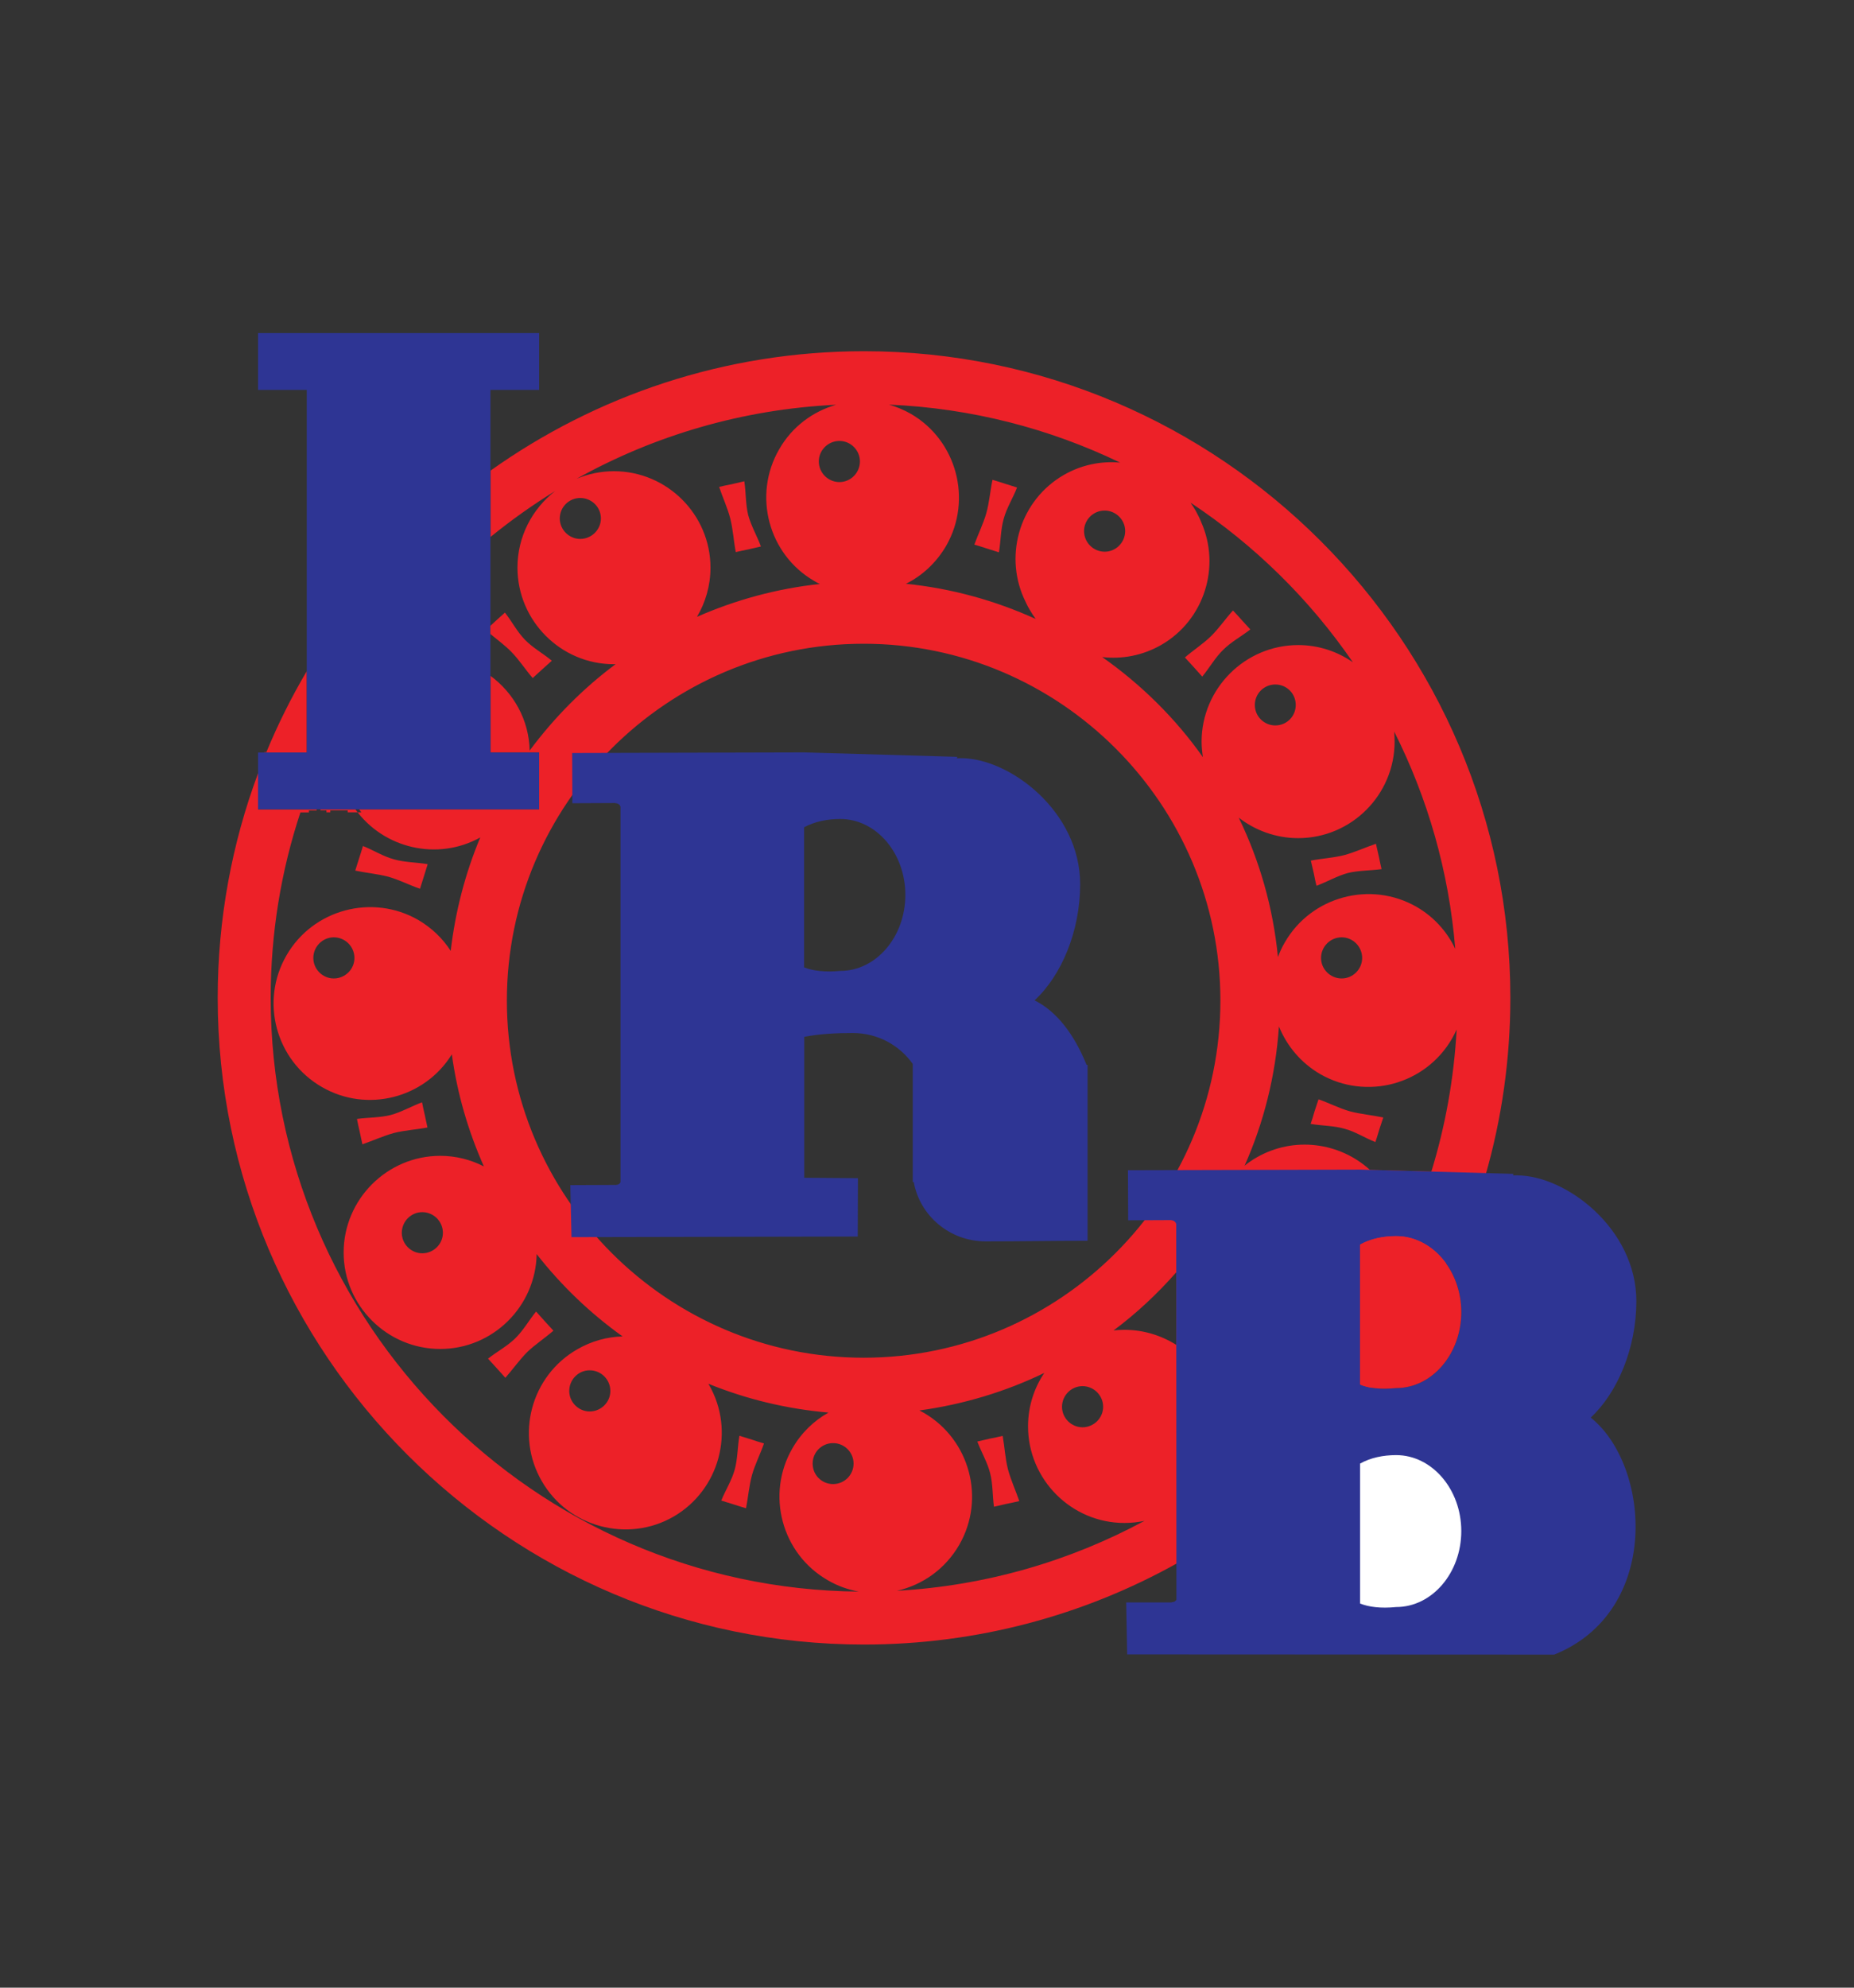
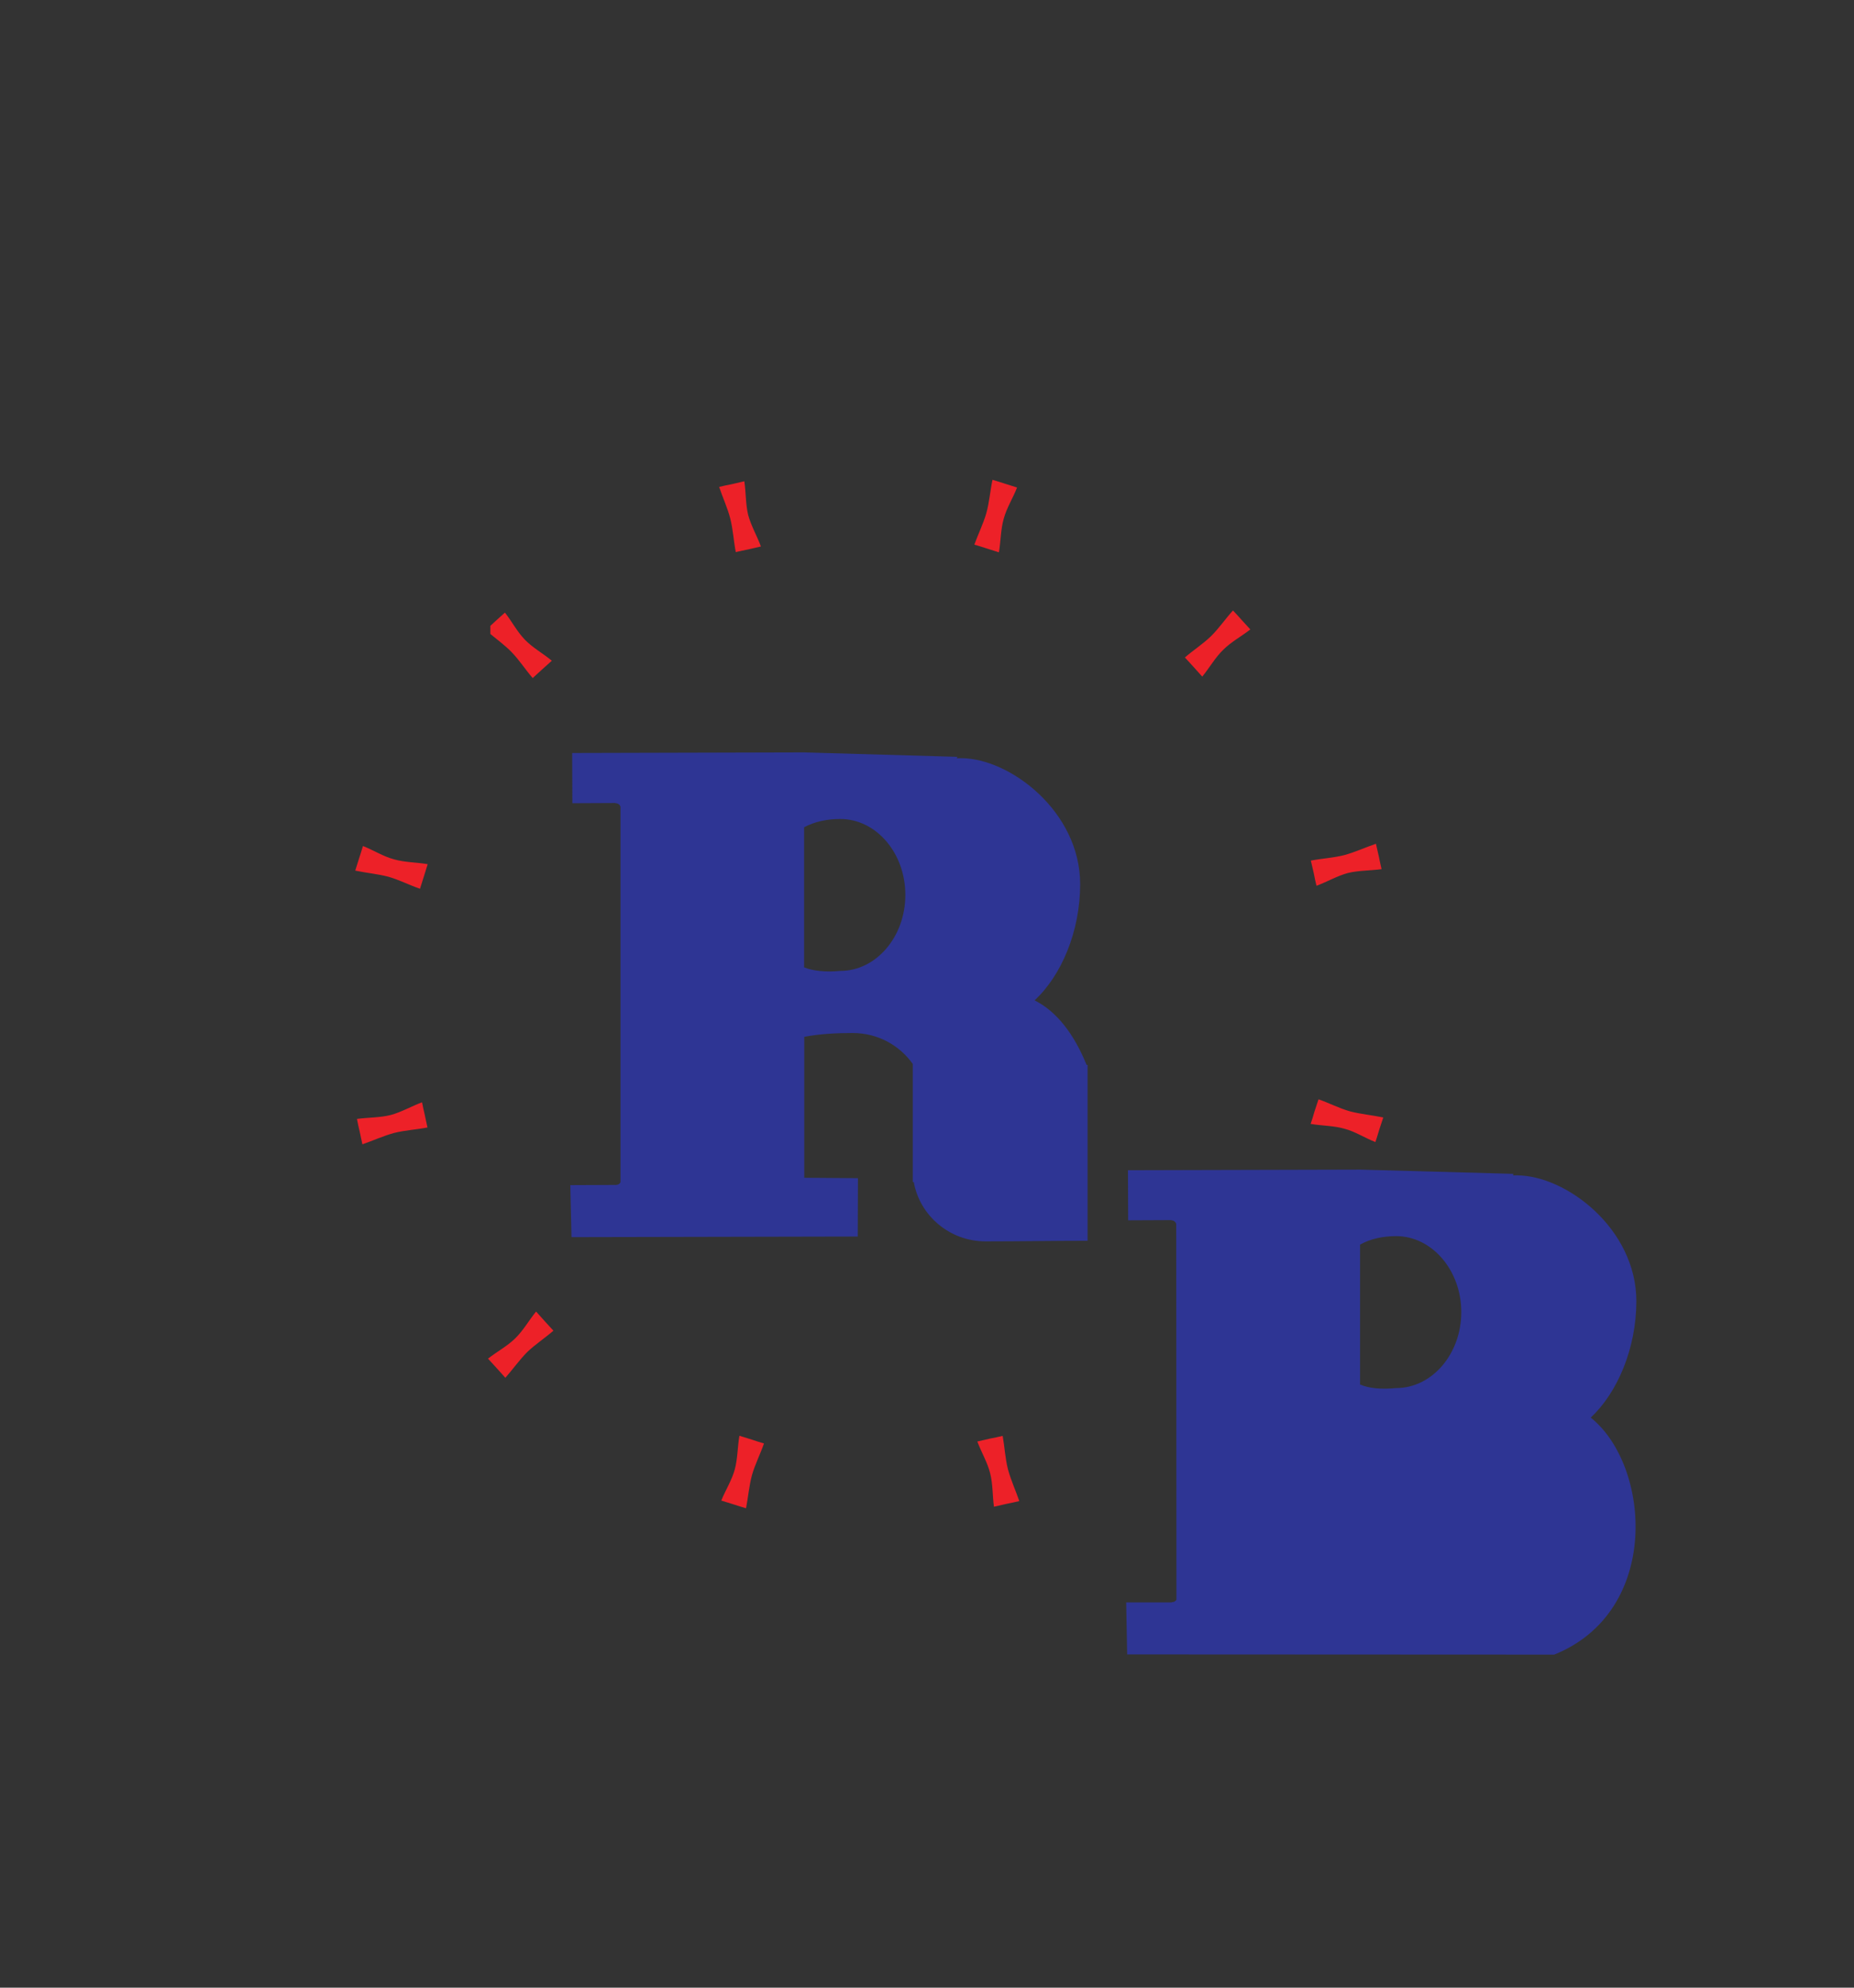
<svg xmlns="http://www.w3.org/2000/svg" version="1.1" baseProfile="tiny" id="Layer_1" x="0px" y="0px" viewBox="0 0 280 300" overflow="visible" xml:space="preserve">
  <rect x="0" y="0" width="280" height="300" fill="#333333" stroke="none" />
  <g>
-     <path fill-rule="evenodd" fill="#ED2128" d="M228.1,150.6c0,9.28-1.31,18.29-3.76,26.81c-13.97,34.69-26.23,42.48-46.65,58.58   c-14,7.79-30.11,12.22-47.2,12.22c-53.77,0-97.61-43.85-97.61-97.61c0-11.9,2.16-23.34,6.1-33.9v5.46h8.84v0.17h-1.17v0.29h-1.28   c-2.92,8.81-4.49,18.23-4.49,27.98c0,49.1,39.82,89.18,88.83,89.62c-1.63-0.29-3.21-0.85-4.7-1.72c-6.97-4-9.36-12.95-5.34-19.9   c1.34-2.33,3.24-4.17,5.46-5.4c-6.36-0.55-12.46-2.04-18.15-4.35c0.03,0.03,0.06,0.09,0.09,0.15c4,6.94,1.6,15.87-5.34,19.9   c-6.94,4-15.9,1.6-19.9-5.34c-4.03-6.94-1.63-15.9,5.34-19.9c2.16-1.25,4.52-1.9,6.86-1.95c-4.9-3.5-9.28-7.7-12.98-12.43   c-0.15,7.91-6.62,14.32-14.56,14.32c-8.02,0-14.59-6.53-14.59-14.56c0-8.02,6.56-14.59,14.59-14.59c2.36,0,4.61,0.58,6.59,1.6   c-2.36-5.31-4.03-10.97-4.84-16.92c-4.11,6.65-12.84,8.87-19.63,4.93c-6.97-4-9.36-12.95-5.34-19.87c4-6.94,12.95-9.34,19.9-5.34   c2.04,1.2,3.7,2.8,4.9,4.67c0.7-6.01,2.22-11.76,4.46-17.12c-6.48,3.59-14.62,1.66-18.87-4.26H48.4v0.17h0.9v0.29h0.58v-0.29h2.63   v0.29h2.07c-0.12-0.15-0.23-0.29-0.35-0.47h27.19v-8.58h-7.35v-11.55c3.5,2.57,5.83,6.65,5.92,11.29c0.03-0.03,0.03-0.03,0.06-0.06   v-0.03l0,0c3.68-4.93,8.02-9.31,12.95-12.98c-0.09,0.03-0.2,0.03-0.29,0.03c-8.02,0-14.56-6.56-14.56-14.59   c0-4.7,2.25-8.87,5.69-11.55c-3.41,2.1-6.68,4.43-9.77,6.94V71.04c15.96-11.35,35.44-18.03,56.42-18.03   C184.26,53.01,228.1,96.86,228.1,150.6L228.1,150.6z M39.91,113.58v-0.06h0.32c1.75-4.23,3.79-8.31,6.1-12.22v12.28H39.91   L39.91,113.58z M177.6,192.08c-2.83,3.21-5.98,6.16-9.42,8.72c0.55-0.06,1.08-0.09,1.63-0.09c2.89,0,5.57,0.85,7.85,2.28   c0-4.2,0-7.32,0-10.91H177.6L177.6,192.08z M193.15,154.92c-0.5,7.44-2.3,14.53-5.19,21.03c0.55-0.47,1.17-0.88,1.81-1.25   c5.63-3.24,12.54-2.3,17.12,1.87l9.28,0.26c2.1-6.83,3.41-14,3.82-21.44c-0.23,0.47-0.44,0.93-0.7,1.37   c-4.03,6.97-12.95,9.36-19.93,5.34C196.45,160.4,194.35,157.86,193.15,154.92L193.15,154.92z M157.71,207.22   c-5.86,2.83-12.22,4.75-18.85,5.66c0.23,0.12,0.47,0.26,0.7,0.38c6.91,4.03,9.31,12.95,5.31,19.9c-2.13,3.68-5.57,6.07-9.42,6.94   c13.45-0.76,26.14-4.49,37.4-10.56c-0.96,0.2-1.98,0.32-3.03,0.32c-8.02,0-14.56-6.56-14.56-14.59   C155.26,212.3,156.16,209.53,157.71,207.22L157.71,207.22z M130.43,204.92c29.67,0,53.88-24.21,53.88-53.91   c0-29.64-24.21-53.85-53.88-53.85c-29.67,0-53.88,24.21-53.88,53.85C76.55,180.7,100.76,204.92,130.43,204.92L130.43,204.92z    M199.51,144.59c0,1.69,1.4,3.09,3.12,3.09c1.69,0,3.09-1.4,3.09-3.09c0-1.72-1.4-3.12-3.09-3.12   C200.91,141.47,199.51,142.87,199.51,144.59L199.51,144.59z M160.39,212.33c0,1.69,1.4,3.09,3.09,3.09c1.72,0,3.12-1.4,3.12-3.09   c0-1.72-1.4-3.12-3.12-3.12C161.79,209.21,160.39,210.61,160.39,212.33L160.39,212.33z M122.73,220.9c0,1.72,1.37,3.09,3.09,3.09   c1.69,0,3.09-1.37,3.09-3.09c0-1.72-1.4-3.09-3.09-3.09C124.1,217.81,122.73,219.18,122.73,220.9L122.73,220.9z M85.97,209.94   c0,1.69,1.4,3.09,3.09,3.09c1.72,0,3.12-1.4,3.12-3.09c0-1.72-1.4-3.12-3.12-3.12C87.37,206.81,85.97,208.21,85.97,209.94   L85.97,209.94z M60.68,186.07c0,1.69,1.4,3.09,3.09,3.09c1.72,0,3.12-1.4,3.12-3.09c0-1.72-1.4-3.12-3.12-3.12   C62.08,182.95,60.68,184.35,60.68,186.07L60.68,186.07z M47.32,144.59c0,1.69,1.4,3.09,3.09,3.09c1.72,0,3.12-1.4,3.12-3.09   c0-1.72-1.4-3.12-3.12-3.12C48.72,141.47,47.32,142.87,47.32,144.59L47.32,144.59z M84.54,78.25c0,1.69,1.4,3.09,3.09,3.09   c1.72,0,3.12-1.4,3.12-3.09c0-1.72-1.4-3.09-3.12-3.09C85.94,75.16,84.54,76.53,84.54,78.25L84.54,78.25z M123.66,69.64   c0,1.72,1.4,3.12,3.12,3.12c1.69,0,3.09-1.4,3.09-3.12c0-1.69-1.4-3.09-3.09-3.09C125.06,66.55,123.66,67.95,123.66,69.64   L123.66,69.64z M163.72,80.15c0,1.72,1.4,3.12,3.12,3.12c1.69,0,3.09-1.4,3.09-3.12c0-1.69-1.4-3.09-3.09-3.09   C165.12,77.05,163.72,78.45,163.72,80.15L163.72,80.15z M189.51,106.4c0,1.72,1.4,3.09,3.09,3.09c1.72,0,3.09-1.37,3.09-3.09   c0-1.72-1.37-3.09-3.09-3.09C190.91,103.31,189.51,104.68,189.51,106.4L189.51,106.4z M105.26,93.1   c5.78-2.54,12.02-4.26,18.55-4.96c-0.26-0.12-0.52-0.26-0.82-0.44c-6.94-4-9.34-12.95-5.31-19.9c1.95-3.41,5.11-5.72,8.61-6.71   c-14.15,0.67-27.48,4.64-39.21,11.17c1.75-0.73,3.65-1.14,5.63-1.14c8.02,0,14.59,6.53,14.59,14.56   C107.3,88.4,106.54,90.94,105.26,93.1L105.26,93.1z M155.49,91.99c0.29,0.5,0.58,0.96,0.93,1.43c-6.1-2.77-12.69-4.61-19.6-5.31   c2.48-1.23,4.58-3.18,6.07-5.72c4-6.97,1.6-15.9-5.31-19.92c-1.08-0.61-2.19-1.08-3.33-1.4c12.46,0.53,24.27,3.62,34.92,8.75   c-2.86-0.26-5.83,0.32-8.52,1.87c-6.51,3.76-9.01,11.84-6.04,18.55C154.88,90.82,155.14,91.41,155.49,91.99L155.49,91.99z    M166.46,99.17c3,0.35,6.13-0.23,8.93-1.84c6.51-3.76,9.01-11.84,6.01-18.55c-0.23-0.58-0.53-1.17-0.85-1.75   c-0.23-0.41-0.5-0.79-0.76-1.17c9.66,6.39,18,14.59,24.53,24.1c-2.33-1.63-5.19-2.6-8.26-2.6c-8.02,0-14.59,6.56-14.59,14.59   c0,0.79,0.09,1.58,0.2,2.33C177.52,108.41,172.35,103.31,166.46,99.17L166.46,99.17z M187.08,123.41   c3.15,6.48,5.19,13.57,5.92,21.03c0.29-0.76,0.61-1.49,1.05-2.22c4-6.94,12.95-9.34,19.9-5.34c2.63,1.52,4.61,3.76,5.83,6.33   c-0.96-11.7-4.17-22.76-9.22-32.79c0.03,0.5,0.06,0.99,0.06,1.52c0,8.02-6.53,14.56-14.56,14.56   C192.69,126.5,189.56,125.33,187.08,123.41L187.08,123.41z" />
-     <polygon fill-rule="evenodd" fill="#2E3594" points="81.42,113.58 81.42,122.15 38.97,122.15 38.97,113.58 46.33,113.58    46.33,58.85 38.97,58.85 38.97,50.27 81.42,50.27 81.42,58.85 74.07,58.85 74.07,113.58 81.42,113.58  " />
    <path fill-rule="evenodd" fill="#ED2128" d="M186.21,92.14c0.44,0.47,0.88,0.93,1.31,1.43c0.44,0.47,0.88,0.96,1.31,1.43   c-1.34,1.05-2.89,1.87-4.08,3.06c-1.22,1.17-2.07,2.71-3.18,4.06c-0.44-0.5-0.87-0.96-1.31-1.46c-0.44-0.47-0.87-0.96-1.31-1.43   c1.28-1.11,2.74-2.04,3.94-3.21C184.11,94.82,185.07,93.39,186.21,92.14L186.21,92.14z M207.8,127.35   c0.15,0.64,0.29,1.28,0.44,1.93c0.12,0.61,0.26,1.25,0.41,1.9c-1.69,0.23-3.41,0.18-5.08,0.58c-1.63,0.44-3.15,1.34-4.75,1.93   c-0.15-0.64-0.29-1.25-0.41-1.9c-0.15-0.64-0.29-1.28-0.44-1.9c1.66-0.32,3.38-0.41,5.02-0.82   C204.62,128.63,206.19,127.9,207.8,127.35L207.8,127.35z M208.91,168.66c-0.2,0.61-0.41,1.23-0.61,1.84   c-0.18,0.64-0.38,1.25-0.58,1.87c-1.58-0.61-3.03-1.58-4.67-2.01c-1.63-0.47-3.41-0.44-5.11-0.73c0.2-0.61,0.41-1.23,0.58-1.87   c0.2-0.61,0.41-1.23,0.61-1.84c1.58,0.55,3.09,1.34,4.73,1.81C205.49,168.16,207.24,168.31,208.91,168.66L208.91,168.66z    M153.94,226.56c-0.64,0.15-1.28,0.29-1.9,0.41c-0.64,0.15-1.28,0.29-1.93,0.44c-0.23-1.69-0.15-3.41-0.58-5.08   c-0.41-1.63-1.34-3.18-1.93-4.76c0.64-0.15,1.28-0.29,1.9-0.44c0.64-0.12,1.28-0.26,1.93-0.41c0.29,1.66,0.38,3.38,0.79,5.02   C152.66,223.38,153.39,224.96,153.94,226.56L153.94,226.56z M112.67,227.64c-0.64-0.18-1.25-0.38-1.87-0.58   c-0.61-0.2-1.25-0.38-1.87-0.58c0.64-1.58,1.58-3.03,2.04-4.7c0.44-1.63,0.41-3.41,0.7-5.08c0.61,0.2,1.25,0.38,1.87,0.58   c0.61,0.2,1.22,0.41,1.84,0.58c-0.55,1.6-1.34,3.12-1.81,4.76C113.13,224.26,112.99,225.98,112.67,227.64L112.67,227.64z    M76.32,207.95c-0.44-0.5-0.87-0.96-1.31-1.46c-0.44-0.47-0.88-0.96-1.31-1.43c1.34-1.05,2.89-1.87,4.11-3.06   c1.2-1.17,2.07-2.71,3.15-4.05c0.44,0.5,0.87,0.96,1.31,1.46c0.44,0.47,0.87,0.96,1.31,1.43c-1.28,1.11-2.71,2.04-3.94,3.21   C78.45,205.24,77.45,206.67,76.32,207.95L76.32,207.95z M54.73,172.71c-0.15-0.64-0.26-1.28-0.41-1.93   c-0.15-0.61-0.29-1.25-0.41-1.9c1.66-0.23,3.41-0.18,5.05-0.58c1.66-0.44,3.18-1.34,4.78-1.93c0.12,0.64,0.26,1.25,0.41,1.9   c0.15,0.64,0.26,1.28,0.41,1.9c-1.66,0.32-3.38,0.41-5.02,0.82C57.91,171.43,56.33,172.16,54.73,172.71L54.73,172.71z M53.65,131.4   c0.2-0.61,0.38-1.23,0.58-1.84c0.2-0.64,0.41-1.25,0.58-1.87c1.58,0.61,3.06,1.58,4.7,2.01c1.63,0.47,3.41,0.44,5.08,0.73   c-0.18,0.61-0.38,1.22-0.58,1.87c-0.2,0.61-0.38,1.22-0.58,1.84c-1.61-0.55-3.12-1.34-4.76-1.81   C57.03,131.9,55.31,131.75,53.65,131.4L53.65,131.4z M74.07,94.44c0.26-0.23,0.5-0.44,0.73-0.67c0.5-0.44,0.96-0.88,1.46-1.31   c1.05,1.34,1.84,2.89,3.03,4.11c1.17,1.2,2.74,2.07,4.05,3.15c-0.5,0.44-0.96,0.88-1.46,1.31c-0.47,0.44-0.96,0.88-1.43,1.31   c-1.11-1.28-2.01-2.71-3.21-3.94c-0.96-0.99-2.1-1.81-3.18-2.71V94.44L74.07,94.44z M108.61,73.49c0.61-0.15,1.25-0.29,1.9-0.41   c0.64-0.15,1.25-0.29,1.9-0.44c0.26,1.69,0.18,3.41,0.58,5.08c0.44,1.63,1.34,3.18,1.93,4.76c-0.61,0.15-1.25,0.29-1.9,0.44   c-0.64,0.12-1.25,0.26-1.9,0.41c-0.32-1.66-0.41-3.38-0.82-5.02C109.89,76.67,109.14,75.1,108.61,73.49L108.61,73.49z    M149.89,72.42c0.61,0.17,1.23,0.38,1.87,0.58c0.61,0.2,1.23,0.38,1.84,0.58c-0.61,1.58-1.55,3.03-2.01,4.7   c-0.47,1.63-0.44,3.41-0.73,5.08c-0.61-0.2-1.23-0.38-1.84-0.58c-0.64-0.2-1.25-0.41-1.87-0.58c0.58-1.6,1.34-3.12,1.81-4.75   C149.42,75.8,149.54,74.08,149.89,72.42L149.89,72.42z" />
    <path fill-rule="evenodd" fill="#2E3594" d="M156.25,150.98c3.41,1.72,5.98,5.16,7.85,9.74h0.15v26.55c-5.13,0-10.3,0.09-15.4,0.09   c-5.43,0-9.95-3.88-10.85-8.96h-0.15v-17.82c-2.01-2.83-5.31-4.67-9.07-4.67c-2.36,0-4.99,0.12-7.32,0.58v21.27l8.11,0.06   l-0.03,8.81l-43.23,0.09l-0.18-7.85l6.88-0.03c0,0,0,0,0.03,0c0.32,0,0.58-0.18,0.67-0.41c0-4.84,0-57.24,0-56.65   c-0.06-0.32-0.38-0.55-0.76-0.55l0,0v-0.03l-6.51,0.03l-0.03-7.58l35.04-0.09l23.13,0.67l-0.06,0.23c0.2-0.03,0.41-0.03,0.61-0.03   c7.38,0,18,8.05,18,19.02C163.13,140.56,160.3,147.24,156.25,150.98L156.25,150.98z M126.9,146.54c5.43,0,9.83-5.16,9.83-11.47   c0-6.33-4.41-11.46-9.83-11.46c-1.93,0-3.85,0.38-5.46,1.25v21.15C122.82,146.54,124.6,146.75,126.9,146.54L126.9,146.54z" />
    <path fill-rule="evenodd" fill="#2E3594" d="M240.24,213.96c9.04,7.21,10.71,29.23-5.51,35.77l-64.5-0.03l-0.15-7.85h6.86   c0-0.03,0.03-0.03,0.03-0.03c0.32,0,0.58-0.15,0.7-0.38c0-4.87-0.03-57.27-0.03-56.68c-0.06-0.32-0.38-0.58-0.73-0.58l0,0v-0.03   l-6.53,0.03l-0.03-7.56l35.07-0.09l23.13,0.64l-0.03,0.23c0.18,0,0.38,0,0.58,0c7.41,0,18.03,8.05,18.03,18.99   C247.12,203.55,244.26,210.2,240.24,213.96L240.24,213.96z M210.86,209.5c5.4,0,9.83-5.13,9.83-11.47c0-6.3-4.43-11.46-9.83-11.46   c-1.95,0-3.85,0.38-5.46,1.28v21.12C206.75,209.53,208.53,209.73,210.86,209.5L210.86,209.5z" />
-     <path fill-rule="evenodd" fill="#ED2128" d="M210.86,209.5c5.4,0,9.83-5.13,9.83-11.47c0-6.3-4.43-11.46-9.83-11.46   c-1.95,0-3.85,0.38-5.46,1.28v21.12C206.75,209.53,208.53,209.73,210.86,209.5L210.86,209.5z" />
-     <path fill-rule="evenodd" fill="#FFFFFF" d="M210.86,242.55c5.4,0,9.83-5.13,9.83-11.47c0-6.3-4.43-11.46-9.83-11.46   c-1.95,0-3.85,0.38-5.46,1.28v21.12C206.75,242.55,208.53,242.78,210.86,242.55L210.86,242.55z" />
  </g>
</svg>